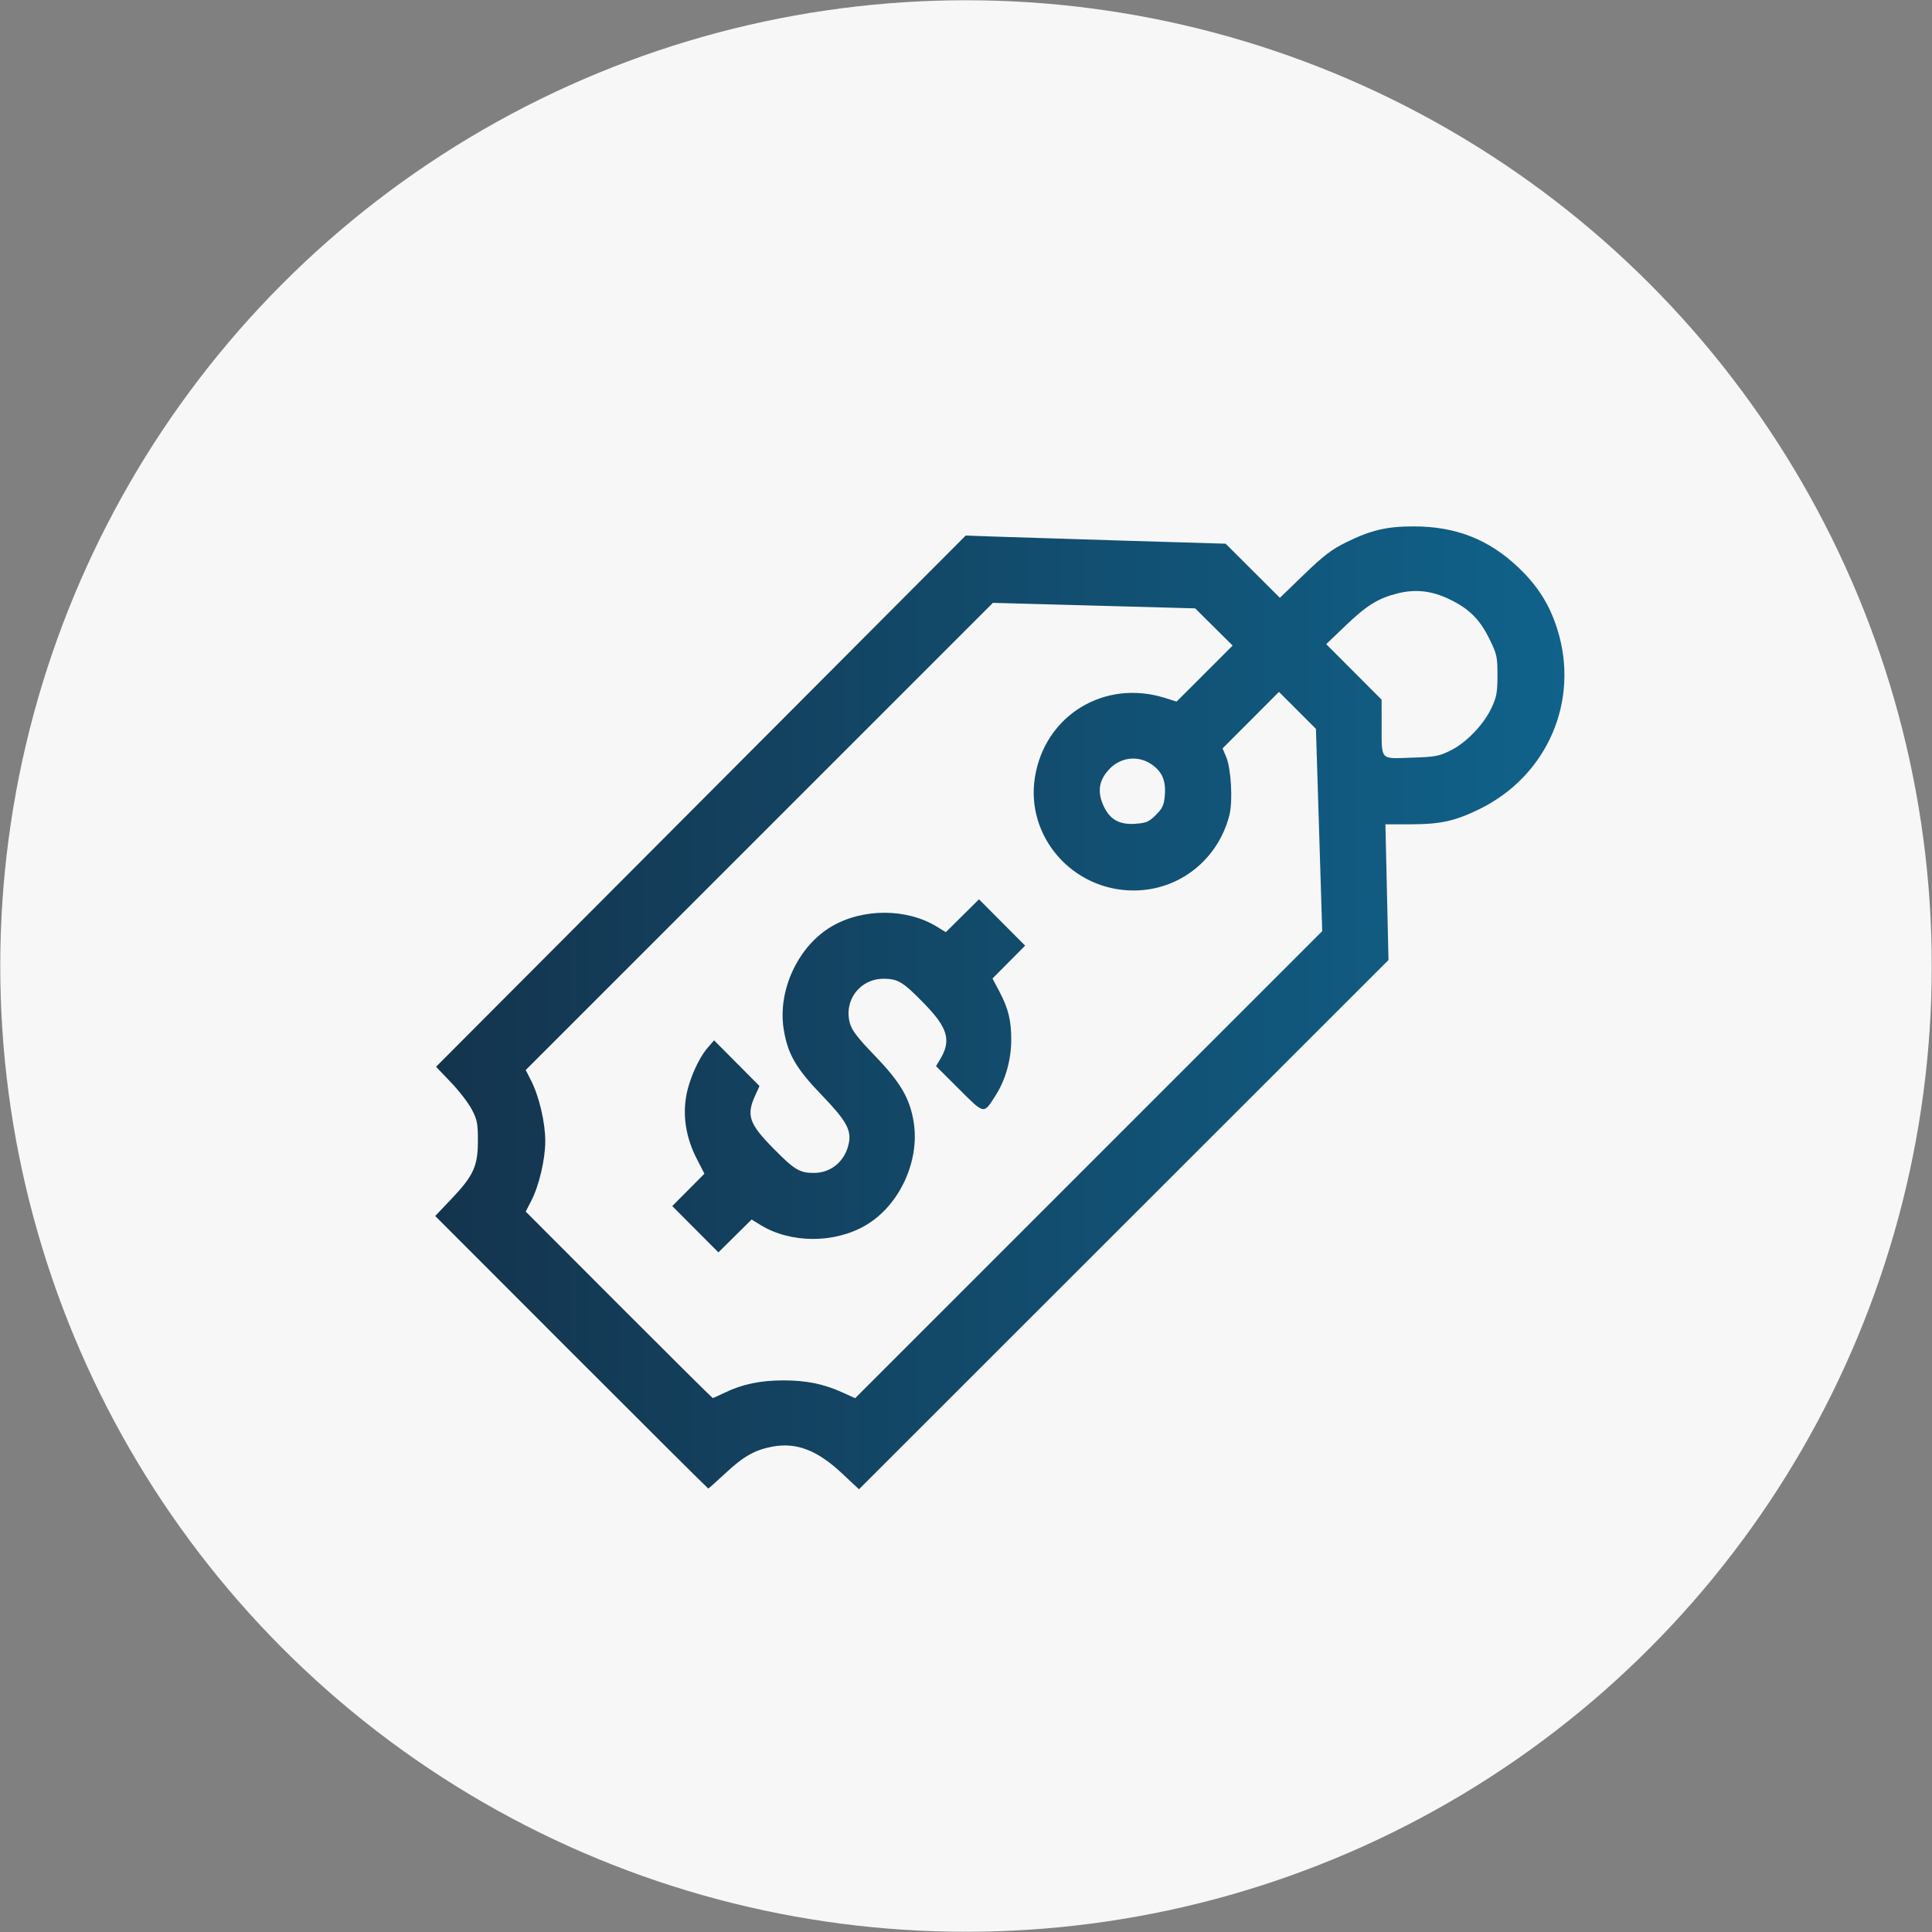
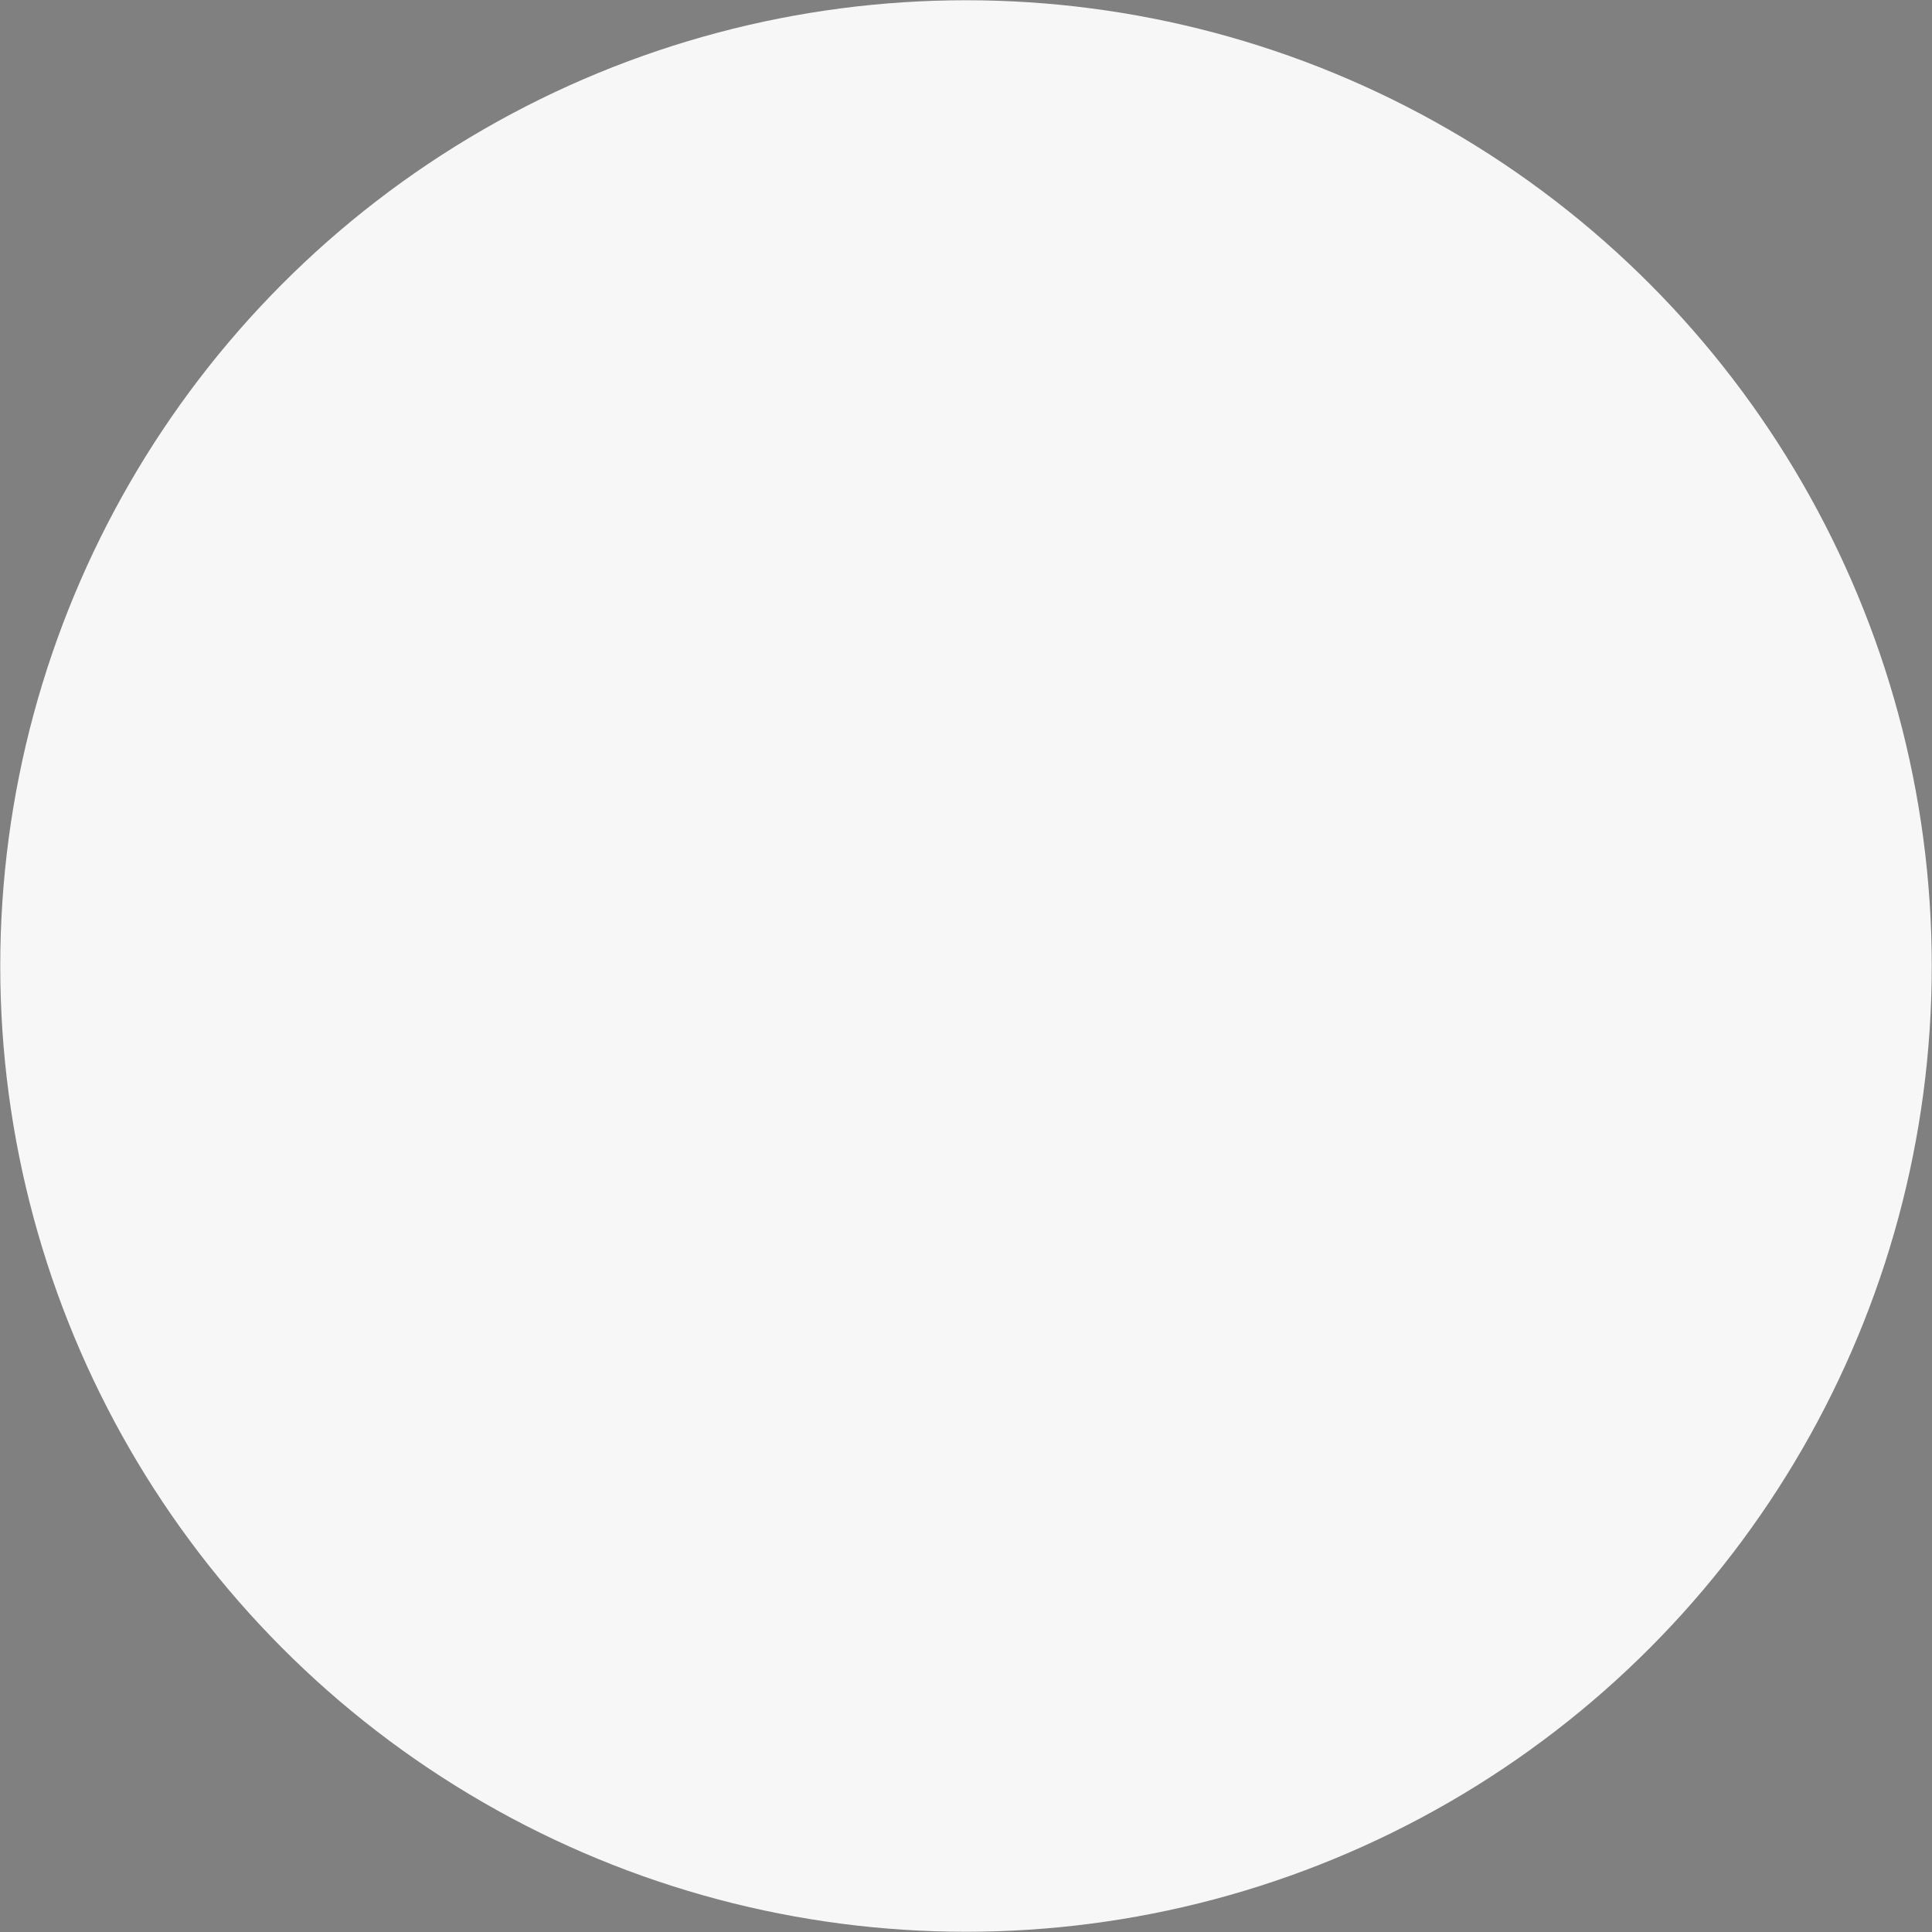
<svg xmlns="http://www.w3.org/2000/svg" xmlns:ns1="http://sodipodi.sourceforge.net/DTD/sodipodi-0.dtd" xmlns:ns2="http://www.inkscape.org/namespaces/inkscape" xmlns:xlink="http://www.w3.org/1999/xlink" id="Camada_2" data-name="Camada 2" viewBox="0 0 827.23 827.23" version="1.1" ns1:docname="cyclical_trends_2024_5_29_14_30_35_1716993035.svg" ns2:version="1.1.2 (0a00cf5339, 2022-02-04)">
  <rect x="0" y="0" width="827.23" height="827.23" fill="#808080" stroke="none" />
  <ns1:namedview id="namedview1038" pagecolor="#ffffff" bordercolor="#000000" borderopacity="0.25" ns2:pageshadow="2" ns2:pageopacity="0.0" ns2:pagecheckerboard="0" showgrid="false" showguides="false" ns2:zoom="0.32" ns2:cx="-428.125" ns2:cy="395.3125" ns2:window-width="1858" ns2:window-height="1016" ns2:window-x="62" ns2:window-y="1107" ns2:window-maximized="1" ns2:current-layer="Camada_1-2" />
  <defs id="defs992">
    <linearGradient ns2:collect="always" id="linearGradient30727">
      <stop style="stop-color:#14344d;stop-opacity:1;" offset="0" id="stop30723" />
      <stop style="stop-color:#10628b;stop-opacity:1" offset="1" id="stop30725" />
    </linearGradient>
    <linearGradient id="linearGradient13573" data-name="Gradiente sem nome 39" x1="694.37" y1="278.74" x2="1521.38" y2="278.74" gradientTransform="rotate(21.37,403.428,-1493.532)" gradientUnits="userSpaceOnUse" spreadMethod="pad">
      <stop offset="0" stop-color="#44525d" id="stop13565" style="stop-color:#a59069;stop-opacity:1" />
      <stop offset="0.058" stop-color="#2f3c46" id="stop13567" style="stop-color:#a59069;stop-opacity:1" />
      <stop offset="0.531" stop-color="#1b2730" id="stop13569" style="stop-color:#927d57;stop-opacity:1" />
      <stop offset="1" stop-color="#142029" id="stop13571" style="stop-color:#7b663d;stop-opacity:1" />
    </linearGradient>
    <linearGradient id="linearGradient4595" data-name="Gradiente sem nome 52" x1="657.06" y1="604.74" x2="-98.04" y2="40.31" gradientUnits="userSpaceOnUse">
      <stop offset="0" stop-color="#bfb072" id="stop4581" />
      <stop offset=".18" stop-color="#baab6f" id="stop4583" />
      <stop offset=".37" stop-color="#ae9f67" id="stop4585" />
      <stop offset=".56" stop-color="#9a8b5a" id="stop4587" />
      <stop offset=".74" stop-color="#7e6e48" id="stop4589" />
      <stop offset=".93" stop-color="#594a30" id="stop4591" />
      <stop offset=".96" stop-color="#54442d" id="stop4593" style="stop-color:#ccb24d;stop-opacity:1" />
    </linearGradient>
    <linearGradient id="Gradiente_sem_nome_52" data-name="Gradiente sem nome 52" x1="657.06" y1="604.74" x2="-98.04" y2="40.31" gradientUnits="userSpaceOnUse">
      <stop offset="0" stop-color="#bfb072" id="stop4472" />
      <stop offset=".18" stop-color="#baab6f" id="stop4474" />
      <stop offset=".37" stop-color="#ae9f67" id="stop4476" />
      <stop offset=".56" stop-color="#9a8b5a" id="stop4478" />
      <stop offset=".74" stop-color="#7e6e48" id="stop4480" />
      <stop offset=".93" stop-color="#594a30" id="stop4482" />
      <stop offset=".96" stop-color="#54442d" id="stop4484" />
    </linearGradient>
    <style id="style948">
      .cls-1 {
        fill: url(#Gradiente_sem_nome_39);
      }

      .cls-1, .cls-2, .cls-3, .cls-4, .cls-5, .cls-6, .cls-7, .cls-8, .cls-9, .cls-10, .cls-11, .cls-12, .cls-13, .cls-14, .cls-15, .cls-16, .cls-17, .cls-18, .cls-19, .cls-20 {
        stroke-width: 0px;
      }

      .cls-2 {
        fill: url(#Gradiente_sem_nome_52-10);
      }

      .cls-3 {
        fill: url(#Gradiente_sem_nome_52-18);
      }

      .cls-4 {
        fill: url(#Gradiente_sem_nome_52-6);
      }

      .cls-5 {
        fill: url(#Gradiente_sem_nome_52-5);
      }

      .cls-6 {
        fill: url(#Gradiente_sem_nome_52-11);
      }

      .cls-7 {
        fill: url(#Gradiente_sem_nome_52);
      }

      .cls-8 {
        fill: url(#Gradiente_sem_nome_52-17);
      }

      .cls-9 {
        fill: url(#Gradiente_sem_nome_52-19);
      }

      .cls-10 {
        fill: url(#Gradiente_sem_nome_52-13);
      }

      .cls-11 {
        fill: url(#Gradiente_sem_nome_52-7);
      }

      .cls-12 {
        fill: url(#Gradiente_sem_nome_52-12);
      }

      .cls-13 {
        fill: url(#Gradiente_sem_nome_52-14);
      }

      .cls-14 {
        fill: url(#Gradiente_sem_nome_52-3);
      }

      .cls-15 {
        fill: url(#Gradiente_sem_nome_52-15);
      }

      .cls-16 {
        fill: url(#Gradiente_sem_nome_52-4);
      }

      .cls-17 {
        fill: url(#Gradiente_sem_nome_52-16);
      }

      .cls-18 {
        fill: url(#Gradiente_sem_nome_52-2);
      }

      .cls-19 {
        fill: url(#Gradiente_sem_nome_52-8);
      }

      .cls-20 {
        fill: url(#Gradiente_sem_nome_52-9);
      }
    </style>
    <linearGradient id="Gradiente_sem_nome_39" data-name="Gradiente sem nome 39" x1="694.37" y1="278.74" x2="1521.38" y2="278.74" gradientTransform="rotate(21.37,403.428,-1493.532)" gradientUnits="userSpaceOnUse" spreadMethod="pad">
      <stop offset="0" stop-color="#44525d" id="stop950" style="stop-color:#b89e69;stop-opacity:1" />
      <stop offset=".33" stop-color="#2f3c46" id="stop952" style="stop-color:#b89e69;stop-opacity:1" />
      <stop offset=".74" stop-color="#1b2730" id="stop954" style="stop-color:#937947;stop-opacity:1" />
      <stop offset="1" stop-color="#142029" id="stop956" style="stop-color:#937947;stop-opacity:1" />
    </linearGradient>
    <linearGradient id="Gradiente_sem_nome_52-36" data-name="Gradiente sem nome 52" x1="657.06" y1="604.74" x2="-98.04" y2="40.31" gradientUnits="userSpaceOnUse">
      <stop offset="0" stop-color="#bfb072" id="stop959" />
      <stop offset=".18" stop-color="#baab6f" id="stop961" />
      <stop offset=".37" stop-color="#ae9f67" id="stop963" />
      <stop offset=".56" stop-color="#9a8b5a" id="stop965" />
      <stop offset=".74" stop-color="#7e6e48" id="stop967" />
      <stop offset=".93" stop-color="#594a30" id="stop969" />
      <stop offset=".96" stop-color="#54442d" id="stop971" />
    </linearGradient>
    <linearGradient id="Gradiente_sem_nome_52-2" data-name="Gradiente sem nome 52" x1="615.97" y1="659.72" x2="-139.13" y2="95.28" xlink:href="#Gradiente_sem_nome_52-36" />
    <linearGradient id="Gradiente_sem_nome_52-3" data-name="Gradiente sem nome 52" x1="593.16" y1="690.23" x2="-161.94" y2="125.79" xlink:href="#Gradiente_sem_nome_52-36" />
    <linearGradient id="Gradiente_sem_nome_52-4" data-name="Gradiente sem nome 52" x1="570.39" y1="720.7" x2="-184.71" y2="156.26" xlink:href="#Gradiente_sem_nome_52-36" />
    <linearGradient id="Gradiente_sem_nome_52-5" data-name="Gradiente sem nome 52" x1="547.66" y1="751.1" x2="-207.44" y2="186.67" xlink:href="#Gradiente_sem_nome_52-36" />
    <linearGradient id="Gradiente_sem_nome_52-6" data-name="Gradiente sem nome 52" x1="632.94" y1="637.01" x2="-122.16" y2="72.58" xlink:href="#Gradiente_sem_nome_52-36" />
    <linearGradient id="Gradiente_sem_nome_52-7" data-name="Gradiente sem nome 52" x1="707.07" y1="537.85" x2="-48.04" y2="-26.59" xlink:href="#Gradiente_sem_nome_52-36" />
    <linearGradient id="Gradiente_sem_nome_52-8" data-name="Gradiente sem nome 52" x1="684.3" y1="568.31" x2="-70.81" y2="3.87" xlink:href="#Gradiente_sem_nome_52-36" />
    <linearGradient id="Gradiente_sem_nome_52-9" data-name="Gradiente sem nome 52" x1="661.48" y1="598.83" x2="-93.62" y2="34.4" xlink:href="#Gradiente_sem_nome_52-36" />
    <linearGradient id="Gradiente_sem_nome_52-10" data-name="Gradiente sem nome 52" x1="638.71" y1="629.29" x2="-116.39" y2="64.86" xlink:href="#Gradiente_sem_nome_52-36" />
    <linearGradient id="Gradiente_sem_nome_52-11" data-name="Gradiente sem nome 52" x1="724.01" y1="515.18" x2="-31.1" y2="-49.25" xlink:href="#Gradiente_sem_nome_52-36" />
    <linearGradient id="Gradiente_sem_nome_52-12" data-name="Gradiente sem nome 52" x1="661.3" y1="599.08" x2="-93.81" y2="34.65" xlink:href="#Gradiente_sem_nome_52-36" />
    <linearGradient id="Gradiente_sem_nome_52-13" data-name="Gradiente sem nome 52" x1="638.51" y1="629.56" x2="-116.59" y2="65.12" xlink:href="#Gradiente_sem_nome_52-36" />
    <linearGradient id="Gradiente_sem_nome_52-14" data-name="Gradiente sem nome 52" x1="615.77" y1="659.98" x2="-139.33" y2="95.55" xlink:href="#Gradiente_sem_nome_52-36" />
    <linearGradient id="Gradiente_sem_nome_52-15" data-name="Gradiente sem nome 52" x1="593.03" y1="690.41" x2="-162.07" y2="125.97" xlink:href="#Gradiente_sem_nome_52-36" />
    <linearGradient id="Gradiente_sem_nome_52-16" data-name="Gradiente sem nome 52" x1="678.27" y1="576.37" x2="-76.83" y2="11.93" xlink:href="#Gradiente_sem_nome_52-36" />
    <linearGradient id="Gradiente_sem_nome_52-17" data-name="Gradiente sem nome 52" x1="755.72" y1="472.77" x2=".61" y2="-91.67" xlink:href="#Gradiente_sem_nome_52-36" />
    <linearGradient id="Gradiente_sem_nome_52-18" data-name="Gradiente sem nome 52" x1="687.7" y1="563.75" x2="-67.4" y2="-.68" xlink:href="#Gradiente_sem_nome_52-36" />
    <linearGradient id="Gradiente_sem_nome_52-19" data-name="Gradiente sem nome 52" x1="704.64" y1="541.09" x2="-50.46" y2="-23.34" xlink:href="#Gradiente_sem_nome_52-36" />
    <linearGradient id="linearGradient13573-1" data-name="Gradiente sem nome 39" x1="694.37" y1="278.74" x2="1521.38" y2="278.74" gradientTransform="rotate(21.37,403.428,-1493.532)" gradientUnits="userSpaceOnUse" spreadMethod="pad">
      <stop offset="0" stop-color="#44525d" id="stop13565-2" style="stop-color:#a59069;stop-opacity:1" />
      <stop offset="0.058" stop-color="#2f3c46" id="stop13567-7" style="stop-color:#a79067;stop-opacity:1" />
      <stop offset="0.531" stop-color="#1b2730" id="stop13569-0" style="stop-color:#927d57;stop-opacity:1" />
      <stop offset="1" stop-color="#142029" id="stop13571-9" style="stop-color:#79653c;stop-opacity:1" />
    </linearGradient>
    <linearGradient ns2:collect="always" xlink:href="#linearGradient30727" id="linearGradient54413" x1="33.168" y1="-850.383" x2="544.888" y2="-850.383" gradientUnits="userSpaceOnUse" gradientTransform="matrix(0.945,0,0,0.945,155.008,-82.919)" />
  </defs>
  <g id="Camada_1-2" data-name="Camada 1">
    <g id="g60138" transform="translate(3.2617186e-6,1317.929)">
      <g id="g61767">
        <g id="g46926-0" transform="translate(1066.803,897.687)">
          <g id="g46922-6" transform="translate(-133.32,-5109.564)" style="fill:#f7f7f7;fill-opacity:1">
            <circle class="cls-1" cx="-519.868" cy="3307.564" id="circle46920-2" style="fill:#f7f7f7;fill-opacity:1;fill-rule:nonzero;stroke-width:0px" r="413.51" />
          </g>
        </g>
-         <path style="fill:url(#linearGradient54413);fill-opacity:1;stroke-width:0.945" d="m 244.63,-738.931 -58.283,-58.344 6.887,-7.245 c 9.505,-9.999 11.38,-14.093 11.393,-24.88 0.009,-7.483 -0.306,-9.105 -2.62,-13.512 -1.447,-2.755 -5.482,-7.988 -8.967,-11.63 l -6.337,-6.622 113.398,-113.728 113.398,-113.729 12.74,0.457 c 7.007,0.251 32.046,1.037 55.643,1.746 l 42.903,1.289 11.612,11.584 11.612,11.584 10.353,-10.002 c 8.423,-8.137 11.823,-10.722 18.239,-13.863 10.534,-5.157 17.193,-6.714 28.72,-6.714 18.004,0 32.217,5.584 44.84,17.617 8.288,7.901 13.275,15.798 16.604,26.297 9.71,30.616 -4.109,62.743 -33.147,77.06 -10.486,5.17 -16.834,6.58 -29.621,6.58 h -10.799 l 0.659,29.054 0.659,29.054 -113.363,113.307 -113.363,113.307 -7.396,-6.923 c -10.547,-9.873 -19.493,-13.269 -29.803,-11.314 -7.425,1.408 -12.283,4.172 -20,11.378 -3.849,3.594 -7.15,6.535 -7.337,6.535 -0.186,0 -26.566,-26.255 -58.622,-58.344 z m 65.753,17.272 c 7.46,-3.612 15.218,-5.225 25.133,-5.225 9.822,0 17.312,1.552 25.472,5.279 l 5.158,2.356 99.995,-99.995 99.995,-99.995 -1.344,-43.305 -1.344,-43.305 -7.917,-7.917 -7.917,-7.917 -12.068,12.095 -12.068,12.095 1.571,3.734 c 2.076,4.933 2.855,18.842 1.383,24.696 -4.835,19.235 -21.529,32.422 -41.043,32.422 -26.209,0 -46.35,-23.131 -42.26,-48.533 4.266,-26.494 29.789,-42.05 55.655,-33.923 l 5.005,1.573 11.996,-11.996 11.996,-11.996 -8.026,-7.964 -8.026,-7.964 -43.294,-1.181 -43.294,-1.18 -100.018,100.015 -100.018,100.015 2.356,4.649 c 3.397,6.703 6.011,17.893 6.011,25.727 0,7.869 -2.638,19.115 -6.019,25.666 l -2.359,4.569 39.853,39.92 c 21.919,21.956 40.025,39.92 40.236,39.92 0.21,0 2.551,-1.05 5.201,-2.333 z m -12.66,-69.946 -9.882,-9.916 6.883,-6.929 6.883,-6.929 -3.299,-6.439 c -4.387,-8.564 -5.954,-17.409 -4.615,-26.057 1.132,-7.311 5.241,-16.749 9.356,-21.49 l 2.704,-3.115 9.721,9.781 9.721,9.781 -1.905,4.199 c -3.786,8.347 -2.524,11.989 7.787,22.456 9.078,9.216 11.295,10.563 17.383,10.558 7.532,-0.005 13.557,-5.191 15.019,-12.927 1.053,-5.571 -1.274,-9.649 -11.647,-20.41 -11.062,-11.476 -14.619,-17.655 -16.295,-28.312 -2.613,-16.614 6.231,-35.509 20.549,-43.9 13.407,-7.857 32.204,-7.8 45.096,0.136 l 3.779,2.327 7.105,-7.035 7.105,-7.035 9.882,9.916 9.882,9.915 -6.99,7.037 -6.99,7.037 2.908,5.486 c 3.906,7.368 5.175,12.595 5.118,21.067 -0.058,8.435 -2.492,16.978 -6.713,23.556 -5.204,8.11 -4.628,8.212 -15.658,-2.781 l -9.828,-9.795 1.732,-2.888 c 4.89,-8.151 3.367,-13.474 -6.858,-23.972 -8.971,-9.211 -11.2,-10.569 -17.339,-10.564 -10.098,0.007 -17.073,9.173 -14.436,18.967 0.837,3.109 3.262,6.275 10.773,14.067 11.01,11.421 15.005,18.308 16.601,28.613 2.578,16.652 -6.258,35.516 -20.565,43.9 -13.407,7.857 -32.204,7.8 -45.096,-0.136 l -3.779,-2.327 -7.105,7.035 -7.105,7.035 z m 197.2,-177.393 c 2.888,-2.888 3.477,-4.196 3.836,-8.522 0.497,-5.997 -1.141,-9.906 -5.431,-12.961 -6.026,-4.291 -13.834,-3.303 -18.826,2.383 -3.874,4.412 -4.605,8.962 -2.324,14.465 2.643,6.378 6.824,8.922 13.853,8.43 4.789,-0.335 5.912,-0.814 8.893,-3.795 z m 126.187,-27.598 c 6.774,-3.39 14.168,-11.084 17.516,-18.229 2.178,-4.648 2.547,-6.673 2.547,-13.988 0,-7.99 -0.235,-9.028 -3.57,-15.775 -4.103,-8.302 -8.739,-12.841 -17.217,-16.861 -7.594,-3.601 -14.479,-4.327 -22.215,-2.345 -8.283,2.122 -13.097,5.149 -22.404,14.083 l -7.915,7.599 11.858,11.884 11.858,11.884 0.013,10.38 c 0.02,15.971 -0.928,14.886 12.641,14.457 10.326,-0.327 11.97,-0.628 16.887,-3.089 z" id="path53793" />
      </g>
    </g>
  </g>
</svg>